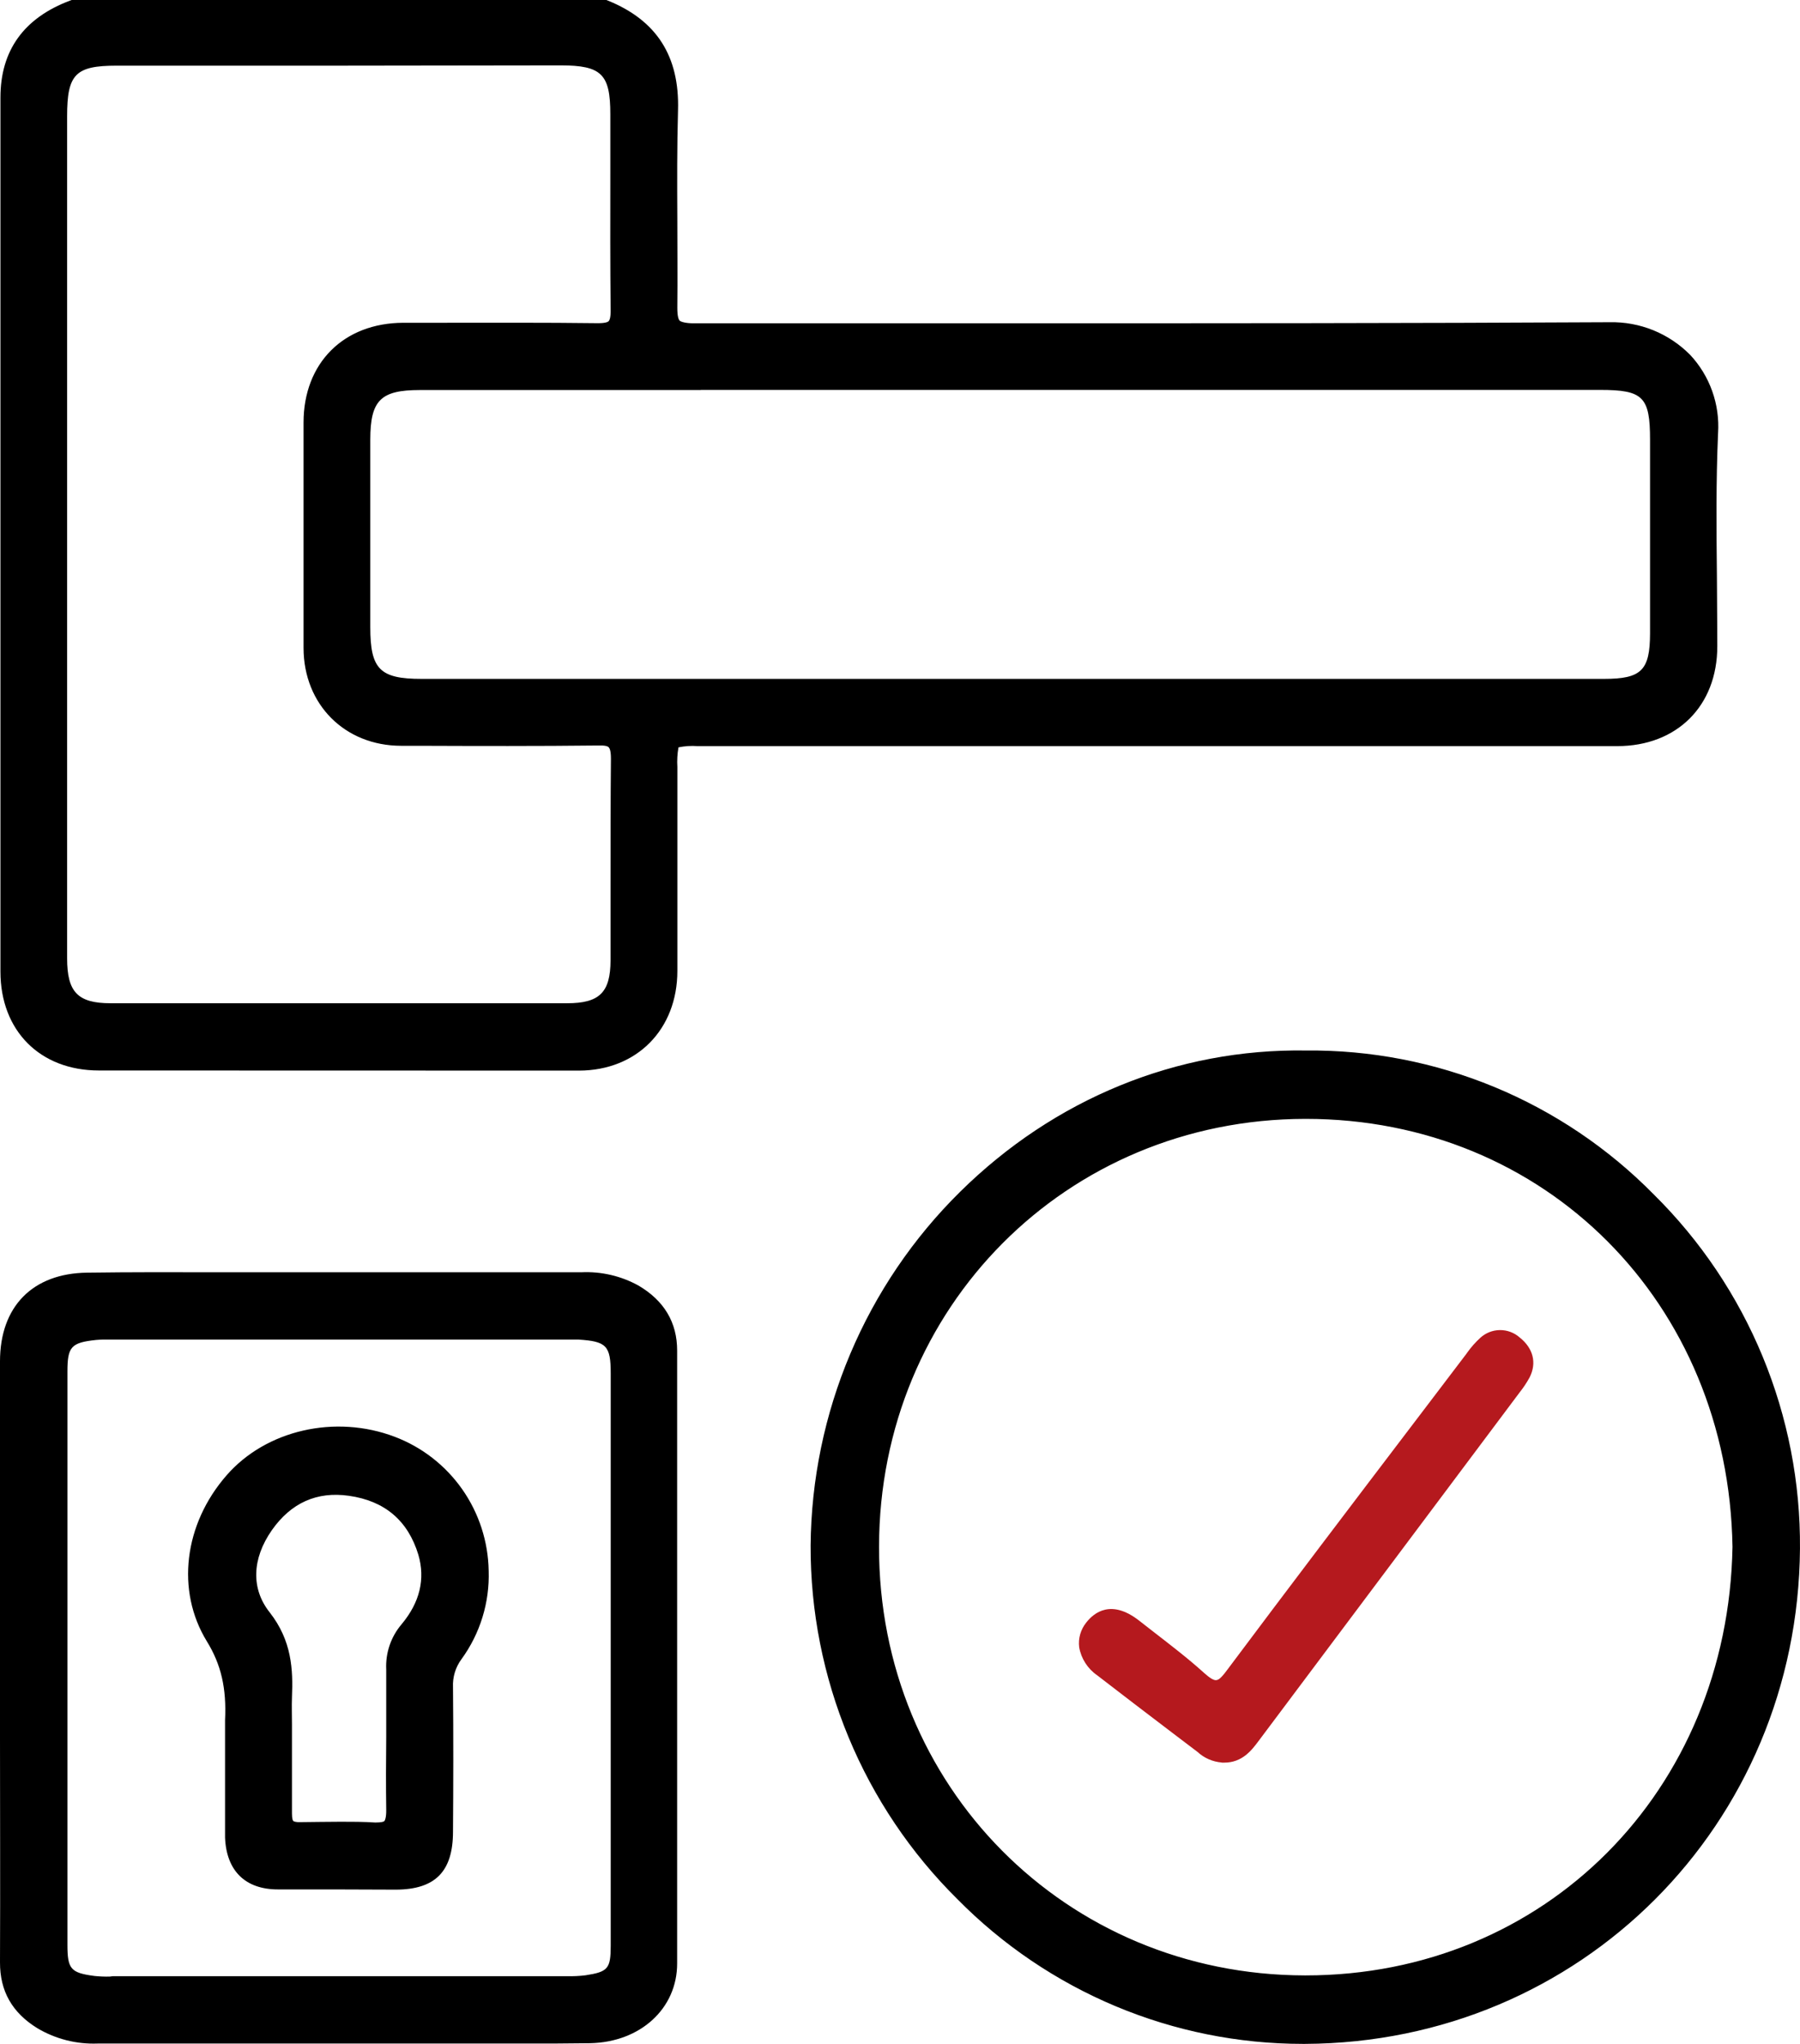
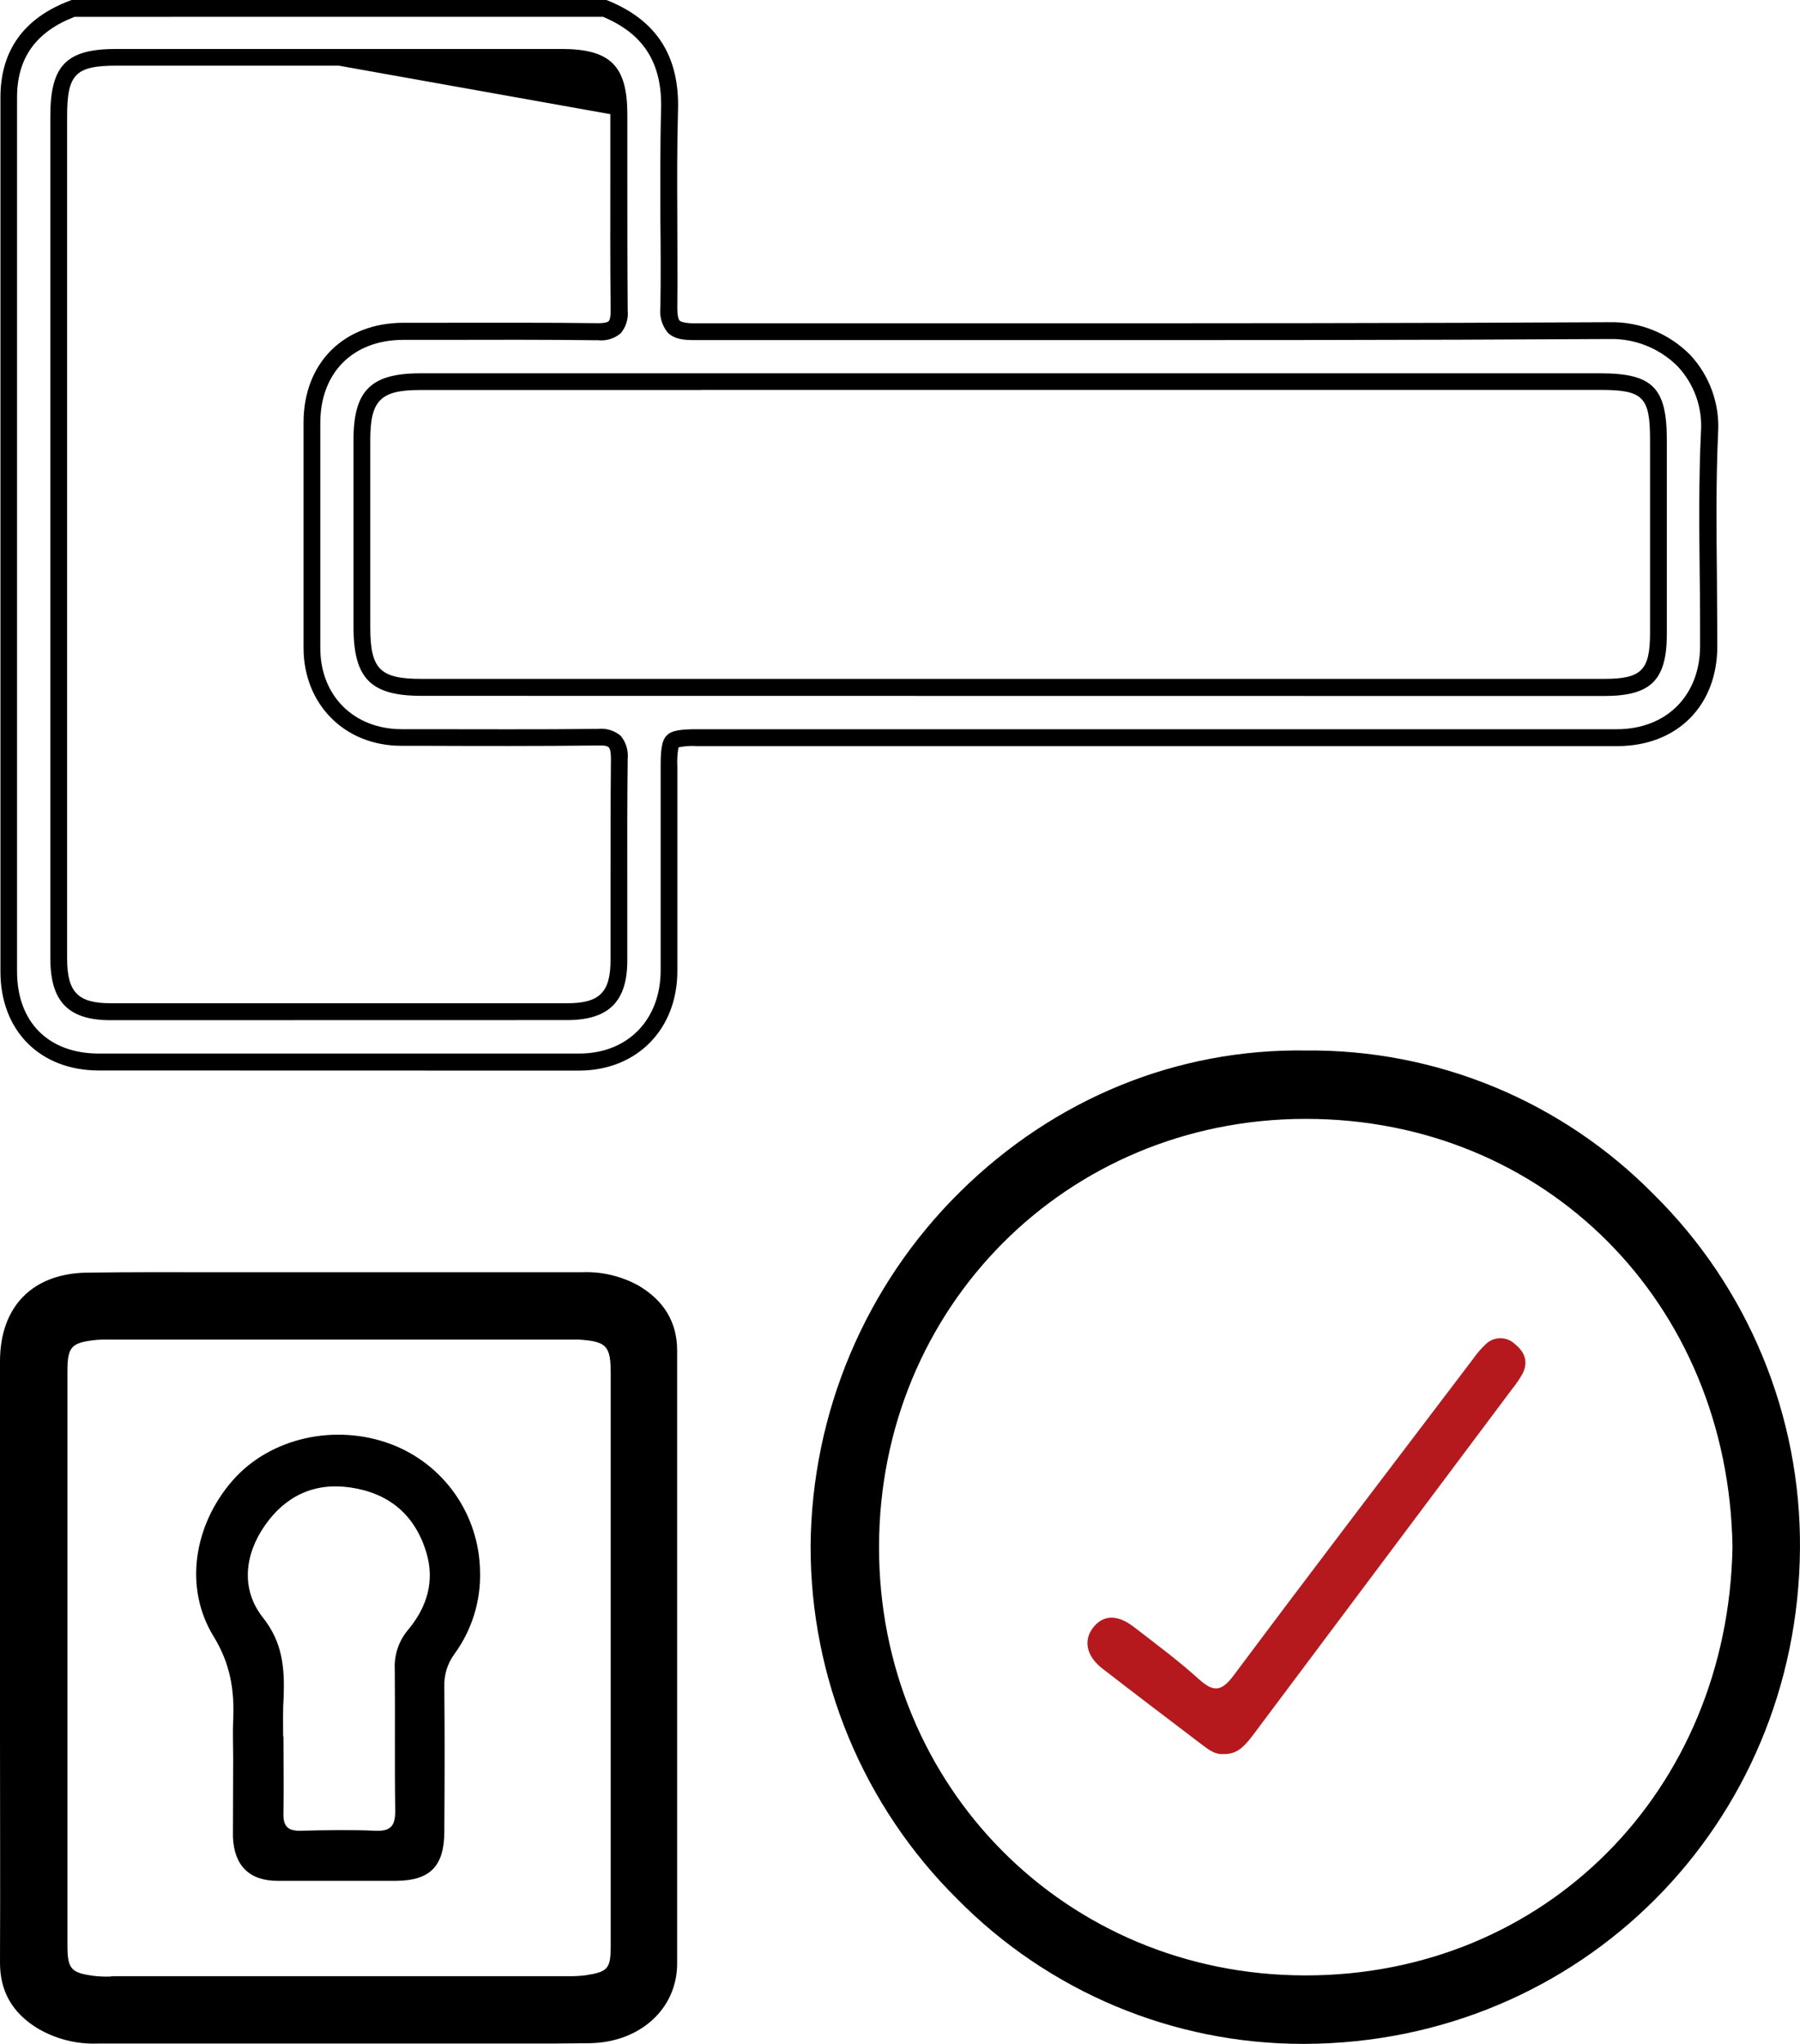
<svg xmlns="http://www.w3.org/2000/svg" width="74" height="84" viewBox="0 0 74 84" fill="none">
-   <path d="M24.856 0.346C26.726 1.105 27.583 2.459 27.523 4.519C27.443 7.225 27.523 9.938 27.486 12.646C27.473 13.453 27.746 13.636 28.504 13.633C41.047 13.613 53.59 13.659 66.13 13.585C68.503 13.569 70.384 15.262 70.265 17.779C70.129 20.697 70.24 23.629 70.23 26.544C70.23 28.789 68.71 30.305 66.461 30.305C53.865 30.305 41.269 30.305 28.671 30.305C27.5 30.305 27.5 30.305 27.498 31.511C27.498 34.302 27.498 37.091 27.498 39.882C27.498 42.088 25.98 43.629 23.802 43.633C17.218 43.633 10.634 43.633 4.049 43.633C1.805 43.633 0.349 42.168 0.349 39.915C0.349 27.942 0.349 15.969 0.349 3.995C0.349 2.12 1.307 0.964 2.997 0.334L24.856 0.346ZM2.414 21.933C2.414 27.756 2.414 33.578 2.414 39.4C2.414 40.987 2.995 41.583 4.548 41.585C10.804 41.585 17.06 41.585 23.315 41.585C24.838 41.585 25.44 40.99 25.444 39.479C25.444 36.711 25.428 33.954 25.46 31.193C25.46 30.524 25.263 30.3 24.588 30.309C21.891 30.339 19.195 30.328 16.498 30.309C14.351 30.309 12.823 28.777 12.823 26.634C12.823 23.546 12.823 20.459 12.823 17.372C12.823 15.121 14.328 13.622 16.583 13.617C19.252 13.617 21.923 13.596 24.592 13.617C25.281 13.617 25.47 13.386 25.46 12.729C25.431 10.048 25.46 7.368 25.46 4.687C25.46 2.856 24.937 2.339 23.083 2.339H4.803C2.926 2.339 2.428 2.849 2.428 4.77C2.416 10.496 2.411 16.217 2.414 21.933ZM41.609 15.689C33.494 15.689 25.378 15.689 17.263 15.689C15.451 15.689 14.883 16.261 14.881 18.065C14.881 20.636 14.881 23.209 14.881 25.783C14.881 27.702 15.423 28.251 17.332 28.251H65.947C67.678 28.251 68.179 27.753 68.181 26.039C68.181 23.385 68.181 20.73 68.181 18.076C68.181 16.129 67.74 15.689 65.795 15.689H41.609Z" fill="black" />
-   <path d="M4.063 43.995C1.645 43.995 0.018 42.36 0.018 39.931C0.018 33.483 0.018 27.036 0.018 20.59V4.007C0.018 2.074 0.983 0.734 2.889 0.021L2.949 0H24.93L24.992 0.025C26.997 0.837 27.939 2.311 27.874 4.531C27.831 6.021 27.838 7.543 27.845 9.015C27.845 10.208 27.858 11.44 27.845 12.65C27.845 12.999 27.895 13.13 27.943 13.179C27.991 13.227 28.203 13.29 28.517 13.287C32.958 13.287 37.399 13.287 41.839 13.287C49.807 13.287 58.043 13.287 66.144 13.243H66.176C66.789 13.23 67.399 13.342 67.967 13.572C68.536 13.803 69.052 14.147 69.484 14.584C69.884 15.012 70.193 15.519 70.39 16.072C70.588 16.625 70.67 17.213 70.632 17.799C70.545 19.751 70.563 21.746 70.584 23.675C70.584 24.62 70.602 25.599 70.6 26.561C70.6 29.013 68.939 30.664 66.487 30.664H28.676C28.414 30.645 28.15 30.662 27.893 30.715C27.845 30.982 27.83 31.254 27.847 31.525V34.136C27.847 36.055 27.847 37.977 27.847 39.903C27.847 42.311 26.177 43.995 23.807 44L4.063 43.995ZM3.066 0.692C1.475 1.306 0.698 2.39 0.701 4.007V20.586C0.701 27.031 0.701 33.478 0.701 39.926C0.701 42.002 1.987 43.296 4.056 43.299C11.069 43.299 17.525 43.299 23.809 43.299C25.807 43.299 27.153 41.915 27.16 39.892C27.16 37.972 27.16 36.053 27.16 34.125V31.523C27.16 30.138 27.316 29.97 28.678 29.97H66.468C68.51 29.97 69.886 28.586 69.893 26.556C69.893 25.599 69.893 24.623 69.877 23.679C69.856 21.742 69.835 19.737 69.927 17.765C69.964 17.272 69.898 16.778 69.734 16.312C69.57 15.847 69.311 15.421 68.974 15.061C68.606 14.691 68.167 14.401 67.684 14.207C67.2 14.013 66.683 13.92 66.163 13.933H66.135C58.032 13.982 49.793 13.979 41.825 13.977C37.385 13.977 32.944 13.977 28.504 13.977C28.113 13.977 27.716 13.938 27.445 13.663C27.33 13.52 27.245 13.356 27.194 13.18C27.143 13.004 27.128 12.819 27.149 12.637C27.169 11.432 27.162 10.203 27.149 9.017C27.149 7.539 27.135 6.018 27.178 4.508C27.234 2.609 26.476 1.396 24.788 0.69L3.066 0.692ZM4.548 41.928C2.811 41.928 2.072 41.169 2.069 39.391C2.069 35.193 2.069 30.995 2.069 26.798V18.494C2.069 13.922 2.069 9.35 2.069 4.78C2.069 2.676 2.731 2.012 4.789 2.012H23.069C25.102 2.012 25.789 2.704 25.791 4.708C25.791 5.522 25.791 6.339 25.791 7.153C25.791 8.999 25.791 10.883 25.805 12.747C25.823 12.917 25.807 13.088 25.758 13.252C25.709 13.415 25.628 13.566 25.52 13.698C25.392 13.805 25.243 13.886 25.083 13.935C24.922 13.984 24.754 14.001 24.588 13.984C22.385 13.956 20.143 13.963 17.975 13.968H16.583C14.516 13.968 13.17 15.31 13.168 17.377C13.168 20.464 13.168 23.55 13.168 26.637C13.168 28.593 14.546 29.961 16.5 29.968H17.203C19.624 29.968 22.125 29.984 24.583 29.956C24.75 29.938 24.919 29.954 25.079 30.002C25.24 30.051 25.389 30.132 25.518 30.24C25.626 30.371 25.707 30.523 25.756 30.686C25.805 30.849 25.822 31.021 25.805 31.19C25.784 32.904 25.787 34.651 25.789 36.334C25.789 37.382 25.789 38.428 25.789 39.474C25.789 41.167 25.019 41.922 23.315 41.924L4.548 41.928ZM13.93 2.699H4.789C3.101 2.699 2.759 3.052 2.759 4.775C2.759 9.346 2.759 13.917 2.759 18.489V26.794C2.759 30.989 2.759 35.187 2.759 39.386C2.759 40.77 3.195 41.232 4.548 41.232C10.774 41.232 17.088 41.232 23.315 41.232C24.645 41.232 25.095 40.787 25.1 39.472C25.1 38.428 25.1 37.383 25.1 36.337C25.1 34.646 25.1 32.9 25.116 31.181C25.116 30.881 25.072 30.77 25.031 30.72C24.99 30.669 24.886 30.63 24.592 30.639C22.128 30.667 19.624 30.66 17.201 30.651H16.498C14.174 30.651 12.483 28.953 12.479 26.63C12.479 23.543 12.479 20.456 12.479 17.368C12.479 14.918 14.13 13.271 16.583 13.266H17.961C20.132 13.266 22.376 13.255 24.585 13.283C24.875 13.283 24.983 13.239 25.022 13.2C25.061 13.16 25.109 13.047 25.104 12.738C25.084 10.87 25.088 8.973 25.091 7.137C25.091 6.323 25.091 5.506 25.091 4.692C25.091 3.045 24.728 2.69 23.058 2.687L13.93 2.699ZM17.33 28.598C15.242 28.598 14.537 27.887 14.534 25.783C14.534 23.209 14.534 20.636 14.534 18.065C14.534 16.055 15.251 15.345 17.261 15.343H65.795C67.938 15.343 68.524 15.931 68.526 18.076V18.538C68.526 21.041 68.526 23.544 68.526 26.046C68.526 27.959 67.871 28.604 65.947 28.604L17.33 28.598ZM28.809 16.03H17.261C15.653 16.03 15.226 16.448 15.223 18.06C15.223 20.631 15.223 23.203 15.223 25.776C15.223 27.504 15.618 27.901 17.33 27.901H65.944C67.479 27.901 67.832 27.552 67.835 26.032C67.835 23.532 67.835 21.03 67.835 18.528V18.067C67.835 16.311 67.548 16.025 65.793 16.025H28.814L28.809 16.03Z" fill="black" />
+   <path d="M4.063 43.995C1.645 43.995 0.018 42.36 0.018 39.931C0.018 33.483 0.018 27.036 0.018 20.59V4.007C0.018 2.074 0.983 0.734 2.889 0.021L2.949 0H24.93L24.992 0.025C26.997 0.837 27.939 2.311 27.874 4.531C27.831 6.021 27.838 7.543 27.845 9.015C27.845 10.208 27.858 11.44 27.845 12.65C27.845 12.999 27.895 13.13 27.943 13.179C27.991 13.227 28.203 13.29 28.517 13.287C32.958 13.287 37.399 13.287 41.839 13.287C49.807 13.287 58.043 13.287 66.144 13.243H66.176C66.789 13.23 67.399 13.342 67.967 13.572C68.536 13.803 69.052 14.147 69.484 14.584C69.884 15.012 70.193 15.519 70.39 16.072C70.588 16.625 70.67 17.213 70.632 17.799C70.545 19.751 70.563 21.746 70.584 23.675C70.584 24.62 70.602 25.599 70.6 26.561C70.6 29.013 68.939 30.664 66.487 30.664H28.676C28.414 30.645 28.15 30.662 27.893 30.715C27.845 30.982 27.83 31.254 27.847 31.525V34.136C27.847 36.055 27.847 37.977 27.847 39.903C27.847 42.311 26.177 43.995 23.807 44L4.063 43.995ZM3.066 0.692C1.475 1.306 0.698 2.39 0.701 4.007V20.586C0.701 27.031 0.701 33.478 0.701 39.926C0.701 42.002 1.987 43.296 4.056 43.299C11.069 43.299 17.525 43.299 23.809 43.299C25.807 43.299 27.153 41.915 27.16 39.892C27.16 37.972 27.16 36.053 27.16 34.125V31.523C27.16 30.138 27.316 29.97 28.678 29.97H66.468C68.51 29.97 69.886 28.586 69.893 26.556C69.893 25.599 69.893 24.623 69.877 23.679C69.856 21.742 69.835 19.737 69.927 17.765C69.964 17.272 69.898 16.778 69.734 16.312C69.57 15.847 69.311 15.421 68.974 15.061C68.606 14.691 68.167 14.401 67.684 14.207C67.2 14.013 66.683 13.92 66.163 13.933H66.135C58.032 13.982 49.793 13.979 41.825 13.977C37.385 13.977 32.944 13.977 28.504 13.977C28.113 13.977 27.716 13.938 27.445 13.663C27.33 13.52 27.245 13.356 27.194 13.18C27.143 13.004 27.128 12.819 27.149 12.637C27.169 11.432 27.162 10.203 27.149 9.017C27.149 7.539 27.135 6.018 27.178 4.508C27.234 2.609 26.476 1.396 24.788 0.69L3.066 0.692ZM4.548 41.928C2.811 41.928 2.072 41.169 2.069 39.391C2.069 35.193 2.069 30.995 2.069 26.798V18.494C2.069 13.922 2.069 9.35 2.069 4.78C2.069 2.676 2.731 2.012 4.789 2.012H23.069C25.102 2.012 25.789 2.704 25.791 4.708C25.791 5.522 25.791 6.339 25.791 7.153C25.791 8.999 25.791 10.883 25.805 12.747C25.823 12.917 25.807 13.088 25.758 13.252C25.709 13.415 25.628 13.566 25.52 13.698C25.392 13.805 25.243 13.886 25.083 13.935C24.922 13.984 24.754 14.001 24.588 13.984C22.385 13.956 20.143 13.963 17.975 13.968H16.583C14.516 13.968 13.17 15.31 13.168 17.377C13.168 20.464 13.168 23.55 13.168 26.637C13.168 28.593 14.546 29.961 16.5 29.968H17.203C19.624 29.968 22.125 29.984 24.583 29.956C24.75 29.938 24.919 29.954 25.079 30.002C25.24 30.051 25.389 30.132 25.518 30.24C25.626 30.371 25.707 30.523 25.756 30.686C25.805 30.849 25.822 31.021 25.805 31.19C25.784 32.904 25.787 34.651 25.789 36.334C25.789 37.382 25.789 38.428 25.789 39.474C25.789 41.167 25.019 41.922 23.315 41.924L4.548 41.928ZM13.93 2.699H4.789C3.101 2.699 2.759 3.052 2.759 4.775C2.759 9.346 2.759 13.917 2.759 18.489V26.794C2.759 30.989 2.759 35.187 2.759 39.386C2.759 40.77 3.195 41.232 4.548 41.232C10.774 41.232 17.088 41.232 23.315 41.232C24.645 41.232 25.095 40.787 25.1 39.472C25.1 38.428 25.1 37.383 25.1 36.337C25.1 34.646 25.1 32.9 25.116 31.181C25.116 30.881 25.072 30.77 25.031 30.72C24.99 30.669 24.886 30.63 24.592 30.639C22.128 30.667 19.624 30.66 17.201 30.651H16.498C14.174 30.651 12.483 28.953 12.479 26.63C12.479 23.543 12.479 20.456 12.479 17.368C12.479 14.918 14.13 13.271 16.583 13.266H17.961C20.132 13.266 22.376 13.255 24.585 13.283C24.875 13.283 24.983 13.239 25.022 13.2C25.061 13.16 25.109 13.047 25.104 12.738C25.084 10.87 25.088 8.973 25.091 7.137C25.091 6.323 25.091 5.506 25.091 4.692L13.93 2.699ZM17.33 28.598C15.242 28.598 14.537 27.887 14.534 25.783C14.534 23.209 14.534 20.636 14.534 18.065C14.534 16.055 15.251 15.345 17.261 15.343H65.795C67.938 15.343 68.524 15.931 68.526 18.076V18.538C68.526 21.041 68.526 23.544 68.526 26.046C68.526 27.959 67.871 28.604 65.947 28.604L17.33 28.598ZM28.809 16.03H17.261C15.653 16.03 15.226 16.448 15.223 18.06C15.223 20.631 15.223 23.203 15.223 25.776C15.223 27.504 15.618 27.901 17.33 27.901H65.944C67.479 27.901 67.832 27.552 67.835 26.032C67.835 23.532 67.835 21.03 67.835 18.528V18.067C67.835 16.311 67.548 16.025 65.793 16.025H28.814L28.809 16.03Z" fill="black" />
  <path d="M53.686 43.534C64.599 43.393 73.738 52.577 73.653 63.645C73.637 68.96 71.522 74.052 67.773 77.803C64.024 81.554 58.946 83.658 53.654 83.654C42.615 83.712 33.642 74.468 33.672 63.529C33.701 52.591 42.744 43.386 53.686 43.534ZM71.576 63.573C71.409 53.403 63.742 45.619 53.661 45.638C43.757 45.656 35.828 53.368 35.81 63.564C35.79 65.925 36.238 68.266 37.127 70.452C38.017 72.638 39.329 74.624 40.989 76.296C42.649 77.967 44.623 79.291 46.797 80.19C48.971 81.089 51.301 81.545 53.652 81.532C63.751 81.552 71.397 73.64 71.576 63.573Z" fill="black" />
  <path d="M53.551 84C50.911 83.999 48.297 83.472 45.861 82.451C43.424 81.429 41.214 79.933 39.356 78.048C37.439 76.151 35.918 73.888 34.883 71.392C33.847 68.897 33.317 66.219 33.325 63.516C33.349 60.807 33.903 58.129 34.958 55.635C36.012 53.142 37.545 50.881 39.469 48.983C43.337 45.163 48.378 43.093 53.686 43.174C56.343 43.148 58.977 43.657 61.434 44.673C63.89 45.689 66.118 47.19 67.986 49.087C69.909 50.985 71.432 53.252 72.465 55.753C73.498 58.255 74.02 60.939 73.999 63.647C73.912 75.001 64.977 83.947 53.659 84H53.551ZM53.411 43.878C48.367 43.892 43.533 45.91 39.965 49.49C38.105 51.324 36.623 53.507 35.604 55.916C34.585 58.325 34.048 60.912 34.025 63.529C34.019 66.14 34.532 68.725 35.533 71.134C36.534 73.543 38.003 75.728 39.855 77.559C41.66 79.392 43.811 80.844 46.182 81.831C48.553 82.818 51.097 83.32 53.663 83.308C64.601 83.25 73.234 74.611 73.32 63.64C73.341 61.023 72.837 58.428 71.839 56.011C70.84 53.593 69.368 51.403 67.509 49.569C65.706 47.736 63.555 46.288 61.183 45.309C58.811 44.33 56.267 43.841 53.702 43.871H53.422L53.411 43.878ZM53.682 81.878H53.643C51.246 81.891 48.872 81.427 46.656 80.51C44.44 79.594 42.428 78.245 40.736 76.541C39.044 74.837 37.706 72.812 36.799 70.585C35.893 68.357 35.436 65.971 35.456 63.564C35.475 53.336 43.468 45.31 53.652 45.292H53.688C63.912 45.292 71.749 53.135 71.921 63.566V63.58C71.831 68.567 69.934 73.183 66.578 76.579C64.887 78.278 62.875 79.622 60.661 80.532C58.447 81.442 56.074 81.899 53.682 81.878ZM53.647 45.984C43.847 46.002 36.154 53.723 36.138 63.564C36.122 73.405 43.807 81.167 53.636 81.186H53.675C63.503 81.186 71.043 73.622 71.225 63.573C71.062 53.536 63.523 45.984 53.688 45.984H53.647Z" fill="black" />
  <path d="M0.356 68.069V55.949C0.356 53.887 1.504 52.676 3.597 52.651C6.105 52.616 8.613 52.651 11.121 52.637C15.382 52.637 19.645 52.637 23.905 52.637C24.663 52.601 25.417 52.772 26.085 53.133C26.988 53.661 27.507 54.42 27.505 55.511C27.505 63.908 27.505 72.305 27.505 80.701C27.505 82.355 26.154 83.592 24.271 83.629C22.222 83.67 20.171 83.642 18.12 83.642C13.427 83.642 8.735 83.642 4.042 83.642C3.23 83.675 2.425 83.474 1.723 83.061C1.293 82.827 0.936 82.478 0.693 82.052C0.45 81.626 0.329 81.141 0.345 80.65C0.368 76.454 0.358 72.256 0.356 68.069ZM25.447 68.148V56.438C25.447 55.123 25.127 54.791 23.793 54.711C23.579 54.697 23.361 54.711 23.145 54.711H4.706C4.437 54.703 4.167 54.709 3.898 54.729C2.696 54.856 2.414 55.169 2.414 56.371C2.414 64.224 2.414 72.076 2.414 79.928C2.414 81.107 2.671 81.407 3.824 81.543C4.093 81.57 4.363 81.579 4.633 81.571H23.237C23.533 81.58 23.83 81.566 24.124 81.529C25.206 81.363 25.447 81.068 25.449 79.993C25.449 76.042 25.448 72.09 25.447 68.136V68.148Z" fill="black" />
  <path d="M21.59 83.986H14.008C10.683 83.986 7.358 83.986 4.033 83.986H4.015C3.144 84.019 2.282 83.8 1.532 83.354C0.496 82.713 -0.005 81.827 3.1317e-05 80.646C0.014 77.576 3.1317e-05 74.45 3.1317e-05 71.43C3.1317e-05 70.305 3.1317e-05 69.179 3.1317e-05 68.053V55.949C3.1317e-05 53.696 1.341 52.332 3.581 52.304C5.379 52.279 7.207 52.284 8.974 52.288C9.686 52.288 10.4 52.288 11.11 52.288H14.971C17.946 52.288 20.92 52.288 23.894 52.288C24.713 52.249 25.527 52.437 26.246 52.833C27.302 53.451 27.84 54.351 27.838 55.509C27.838 59.479 27.838 63.45 27.838 67.421C27.838 71.847 27.838 76.273 27.838 80.699C27.838 82.544 26.333 83.928 24.266 83.972C23.38 83.986 22.479 83.986 21.59 83.986ZM18.145 83.294H19.875C21.312 83.294 22.801 83.306 24.262 83.276C25.938 83.243 27.158 82.157 27.158 80.694C27.158 76.267 27.158 71.841 27.158 67.416C27.158 63.446 27.158 59.475 27.158 55.504C27.158 54.581 26.763 53.924 25.908 53.428C25.299 53.098 24.611 52.942 23.919 52.978H23.903C20.93 52.978 17.955 52.978 14.98 52.978H8.981C7.217 52.978 5.393 52.978 3.599 52.994C1.73 53.017 0.701 54.067 0.698 55.947V68.069C0.698 69.195 0.698 70.321 0.698 71.446C0.698 74.468 0.698 77.592 0.698 80.674C0.682 81.104 0.786 81.531 0.999 81.905C1.211 82.279 1.524 82.586 1.902 82.791C2.55 83.168 3.292 83.351 4.04 83.32C7.366 83.32 10.692 83.32 14.018 83.32H18.152L18.145 83.294ZM13.351 81.91H4.511C4.269 81.916 4.026 81.906 3.785 81.88C2.458 81.709 2.074 81.266 2.074 79.91C2.074 72.058 2.074 64.205 2.074 56.353C2.074 54.969 2.492 54.508 3.868 54.367C4.097 54.346 4.327 54.339 4.557 54.346H23.315C23.483 54.346 23.655 54.346 23.83 54.346C25.346 54.438 25.807 54.923 25.807 56.422V79.995C25.807 81.26 25.444 81.682 24.2 81.875C23.908 81.913 23.614 81.927 23.32 81.919H13.372L13.351 81.91ZM4.637 81.218H23.301C23.559 81.225 23.817 81.213 24.073 81.181C24.992 81.04 25.104 80.907 25.107 79.986V56.438C25.107 55.306 24.932 55.126 23.777 55.054C23.625 55.054 23.471 55.054 23.317 55.054H4.55C4.349 55.048 4.148 55.053 3.948 55.07C2.926 55.179 2.772 55.347 2.772 56.369C2.772 64.222 2.772 72.074 2.772 79.926C2.772 80.927 2.908 81.08 3.882 81.209C4.093 81.231 4.306 81.24 4.518 81.234L4.637 81.218Z" fill="black" />
  <path d="M50.301 72.088C49.968 72.118 49.703 71.922 49.444 71.725C48.066 70.678 46.688 69.635 45.323 68.577C44.664 68.069 44.531 67.423 44.935 66.897C45.34 66.371 45.925 66.328 46.626 66.874C47.522 67.566 48.44 68.245 49.281 69.006C49.887 69.555 50.213 69.532 50.723 68.849C53.976 64.494 57.276 60.175 60.563 55.845C60.717 55.624 60.894 55.419 61.091 55.234C61.251 55.083 61.463 54.999 61.683 54.999C61.902 54.999 62.114 55.083 62.274 55.234C62.676 55.553 62.844 55.959 62.596 56.45C62.478 56.663 62.342 56.865 62.189 57.054C58.621 61.822 55.054 66.584 51.488 71.34C51.18 71.735 50.877 72.108 50.301 72.088Z" fill="#B5191E" />
-   <path d="M50.227 72.436C49.856 72.407 49.505 72.254 49.23 72L48.178 71.202C47.168 70.434 46.125 69.64 45.105 68.851C44.912 68.718 44.747 68.547 44.62 68.349C44.493 68.151 44.406 67.93 44.366 67.698C44.344 67.519 44.358 67.337 44.408 67.163C44.458 66.99 44.542 66.828 44.655 66.687C44.977 66.272 45.684 65.712 46.83 66.604L47.423 67.066C48.112 67.601 48.84 68.155 49.504 68.757C49.733 68.962 49.894 69.061 49.995 69.052C50.096 69.043 50.2 68.969 50.438 68.648C52.986 65.241 55.602 61.799 58.133 58.471L60.283 55.642L60.315 55.596C60.474 55.371 60.658 55.164 60.861 54.978C61.081 54.779 61.366 54.667 61.662 54.664C61.959 54.661 62.246 54.767 62.469 54.962C63.034 55.41 63.186 56.009 62.885 56.607C62.768 56.821 62.633 57.025 62.481 57.216L57.901 63.331C55.847 66.069 53.795 68.808 51.743 71.55C51.461 71.926 51.077 72.441 50.328 72.441H50.216L50.227 72.436ZM45.682 66.821C45.584 66.826 45.489 66.855 45.405 66.906C45.321 66.956 45.25 67.026 45.199 67.11C45.142 67.178 45.099 67.257 45.073 67.343C45.047 67.429 45.038 67.519 45.048 67.608C45.113 67.891 45.284 68.139 45.526 68.3C46.543 69.087 47.593 69.878 48.594 70.644L49.646 71.444C49.894 71.633 50.071 71.758 50.264 71.737H50.305C50.714 71.751 50.912 71.506 51.206 71.121L57.361 62.902L61.955 56.789C62.082 56.63 62.195 56.46 62.292 56.281C62.4 56.067 62.46 55.806 62.063 55.495C62.014 55.445 61.956 55.406 61.892 55.379C61.828 55.352 61.759 55.338 61.69 55.338C61.62 55.338 61.551 55.352 61.487 55.379C61.423 55.406 61.365 55.445 61.316 55.495C61.151 55.648 61.002 55.819 60.873 56.005L60.839 56.051L58.689 58.879C56.162 62.205 53.544 65.647 50.999 69.052C50.769 69.366 50.473 69.691 50.08 69.73C49.687 69.769 49.341 69.513 49.06 69.257C48.417 68.674 47.708 68.132 47.023 67.603L46.426 67.142C46.221 66.954 45.959 66.841 45.682 66.821Z" fill="#B5191E" />
  <path d="M9.585 72.249C9.585 71.735 9.564 71.218 9.585 70.706C9.644 69.476 9.474 68.381 8.783 67.257C7.545 65.246 7.972 62.669 9.562 60.847C11.094 59.093 13.781 58.482 16.096 59.361C17.149 59.763 18.057 60.471 18.706 61.396C19.354 62.321 19.712 63.419 19.734 64.549C19.778 65.777 19.407 66.984 18.683 67.975C18.394 68.366 18.248 68.844 18.267 69.331C18.285 71.306 18.28 73.283 18.267 75.26C18.267 76.704 17.679 77.294 16.266 77.299C14.658 77.299 13.03 77.299 11.413 77.299C10.244 77.299 9.626 76.667 9.576 75.499C9.576 75.446 9.576 75.391 9.576 75.338L9.585 72.249ZM11.652 71.363C11.652 72.42 11.67 73.479 11.652 74.533C11.638 75.063 11.842 75.255 12.364 75.241C13.388 75.216 14.415 75.197 15.437 75.241C16.112 75.273 16.257 74.987 16.248 74.378C16.22 72.454 16.248 70.531 16.23 68.611C16.198 68.016 16.395 67.431 16.781 66.978C17.548 66.055 17.886 64.99 17.525 63.797C17.052 62.242 15.977 61.356 14.385 61.13C12.908 60.92 11.728 61.492 10.892 62.69C10.056 63.887 9.888 65.315 10.809 66.48C11.624 67.506 11.702 68.556 11.661 69.735C11.624 70.279 11.64 70.821 11.64 71.363H11.652Z" fill="black" />
-   <path d="M13.724 77.652C12.954 77.652 12.187 77.652 11.427 77.652C10.079 77.652 9.307 76.883 9.252 75.52C9.252 75.463 9.252 75.403 9.252 75.345V72.249C9.252 72.092 9.252 71.933 9.252 71.788C9.252 71.433 9.252 71.066 9.252 70.701C9.316 69.379 9.091 68.408 8.501 67.451C7.23 65.375 7.557 62.644 9.316 60.632C10.94 58.77 13.783 58.12 16.23 59.05C17.348 59.474 18.313 60.225 19.002 61.206C19.69 62.187 20.069 63.353 20.09 64.554C20.133 65.857 19.739 67.137 18.972 68.189C18.726 68.521 18.603 68.929 18.623 69.343C18.641 71.354 18.637 73.384 18.623 75.278C18.623 76.918 17.892 77.654 16.278 77.661L13.724 77.652ZM13.91 59.308C13.143 59.297 12.383 59.448 11.678 59.752C10.974 60.057 10.342 60.508 9.824 61.075C8.266 62.858 7.968 65.269 9.077 67.073C9.736 68.143 9.996 69.269 9.932 70.72C9.915 71.063 9.932 71.412 9.932 71.767C9.932 71.926 9.932 72.085 9.932 72.247V75.336C9.932 75.384 9.932 75.433 9.932 75.483C9.971 76.475 10.444 76.941 11.422 76.95C13.03 76.964 14.638 76.95 16.271 76.95C17.49 76.95 17.924 76.503 17.929 75.255C17.929 73.366 17.943 71.333 17.929 69.331C17.91 68.771 18.08 68.22 18.412 67.769C19.093 66.841 19.44 65.708 19.397 64.556C19.38 63.493 19.046 62.46 18.437 61.591C17.828 60.722 16.972 60.058 15.981 59.684C15.32 59.432 14.617 59.303 13.91 59.303V59.308ZM15.396 75.596C14.364 75.546 13.329 75.566 12.348 75.596C12.202 75.612 12.055 75.597 11.915 75.553C11.776 75.51 11.646 75.438 11.535 75.343C11.44 75.233 11.368 75.104 11.325 74.965C11.281 74.826 11.267 74.68 11.282 74.535C11.3 73.792 11.296 73.036 11.282 72.305C11.282 71.993 11.282 71.684 11.282 71.382C11.282 71.22 11.282 71.059 11.282 70.897C11.282 70.519 11.282 70.129 11.282 69.744C11.326 68.503 11.213 67.61 10.506 66.717C9.55 65.513 9.587 63.949 10.575 62.514C11.509 61.179 12.83 60.588 14.399 60.812C16.133 61.056 17.316 62.062 17.819 63.719C18.189 64.937 17.909 66.148 17.01 67.223C16.679 67.613 16.51 68.117 16.54 68.63C16.551 69.552 16.54 70.498 16.54 71.398C16.54 72.381 16.54 73.393 16.54 74.397C16.56 74.568 16.545 74.741 16.496 74.906C16.447 75.071 16.365 75.225 16.255 75.356C16.049 75.524 15.789 75.609 15.524 75.596H15.396ZM13.995 74.87C14.47 74.87 14.95 74.87 15.43 74.902C15.701 74.902 15.779 74.865 15.802 74.842C15.825 74.819 15.883 74.699 15.878 74.381C15.864 73.379 15.867 72.362 15.878 71.382C15.878 70.473 15.878 69.536 15.878 68.614C15.844 67.936 16.07 67.27 16.51 66.754C17.261 65.855 17.49 64.893 17.199 63.898C16.774 62.498 15.821 61.682 14.341 61.474C13.028 61.287 11.964 61.765 11.176 62.888C10.352 64.069 10.32 65.299 11.085 66.263C12.003 67.435 12.049 68.625 12.003 69.746C11.989 70.118 12.003 70.501 12.003 70.87C12.003 71.034 12.003 71.195 12.003 71.359C12.003 71.668 12.003 71.977 12.003 72.281C12.003 73.02 12.003 73.781 12.003 74.533C12.003 74.764 12.04 74.821 12.054 74.835C12.068 74.849 12.13 74.895 12.362 74.886C12.876 74.883 13.434 74.87 14.011 74.87H13.995Z" fill="black" />
</svg>